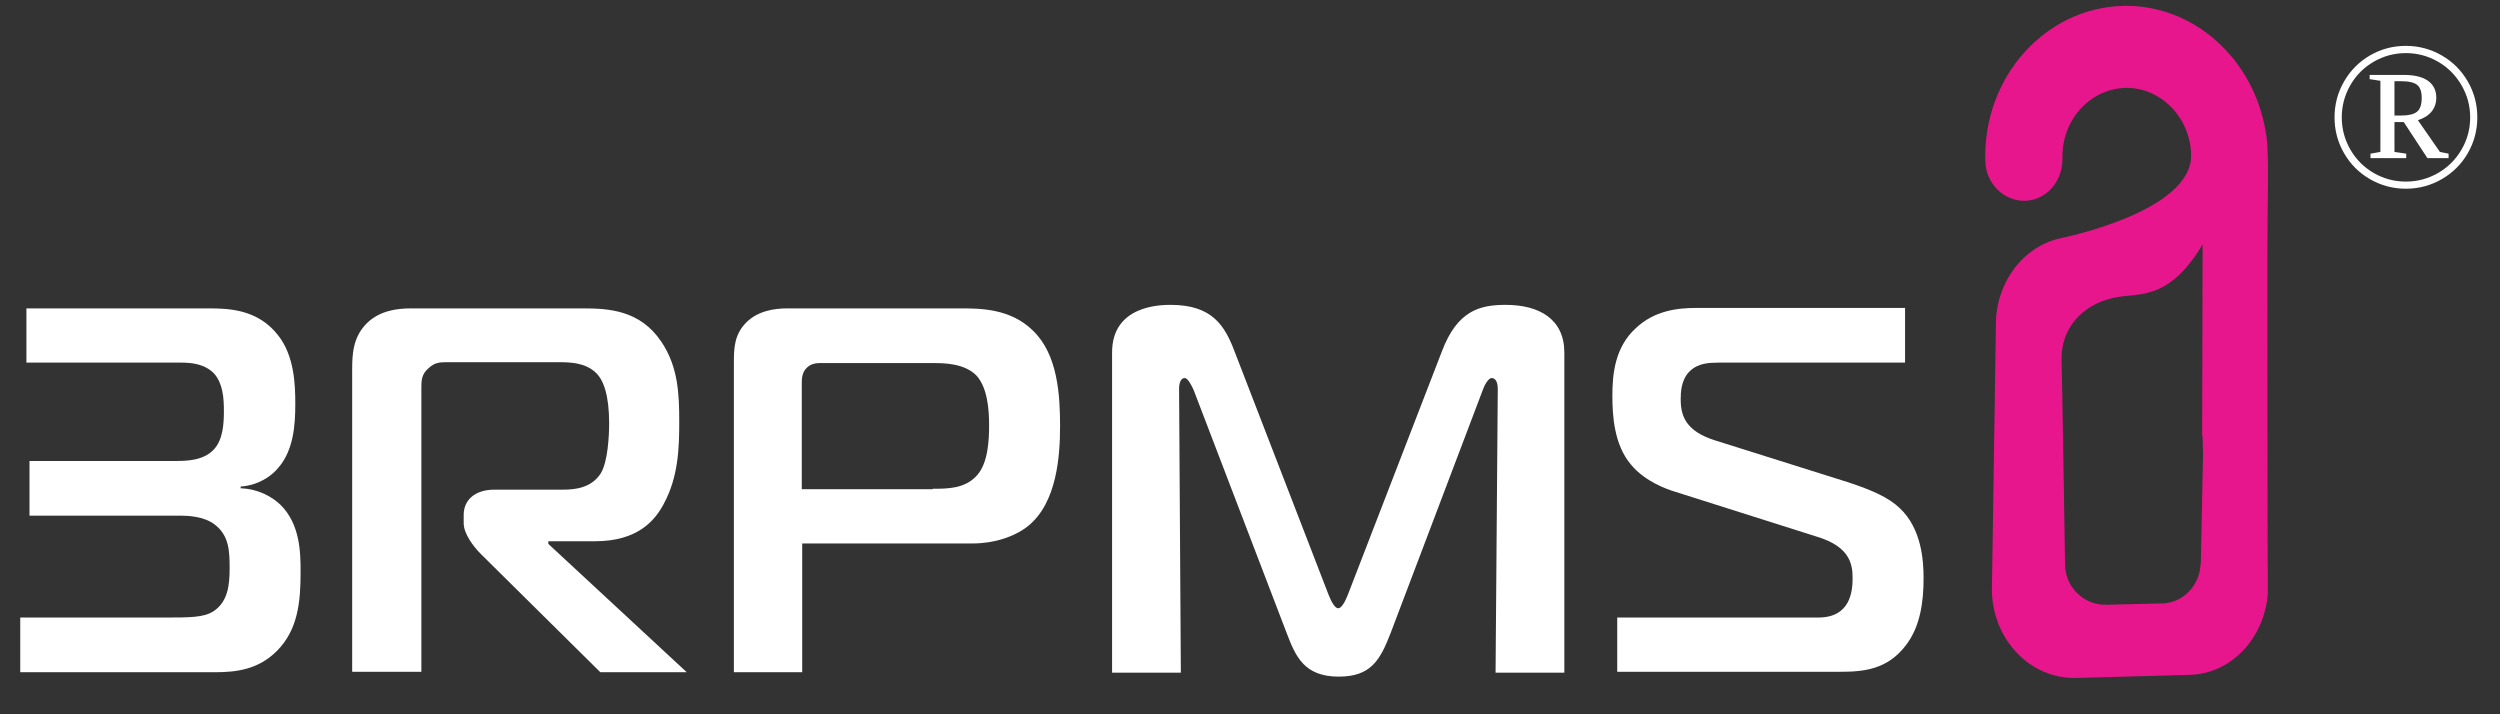
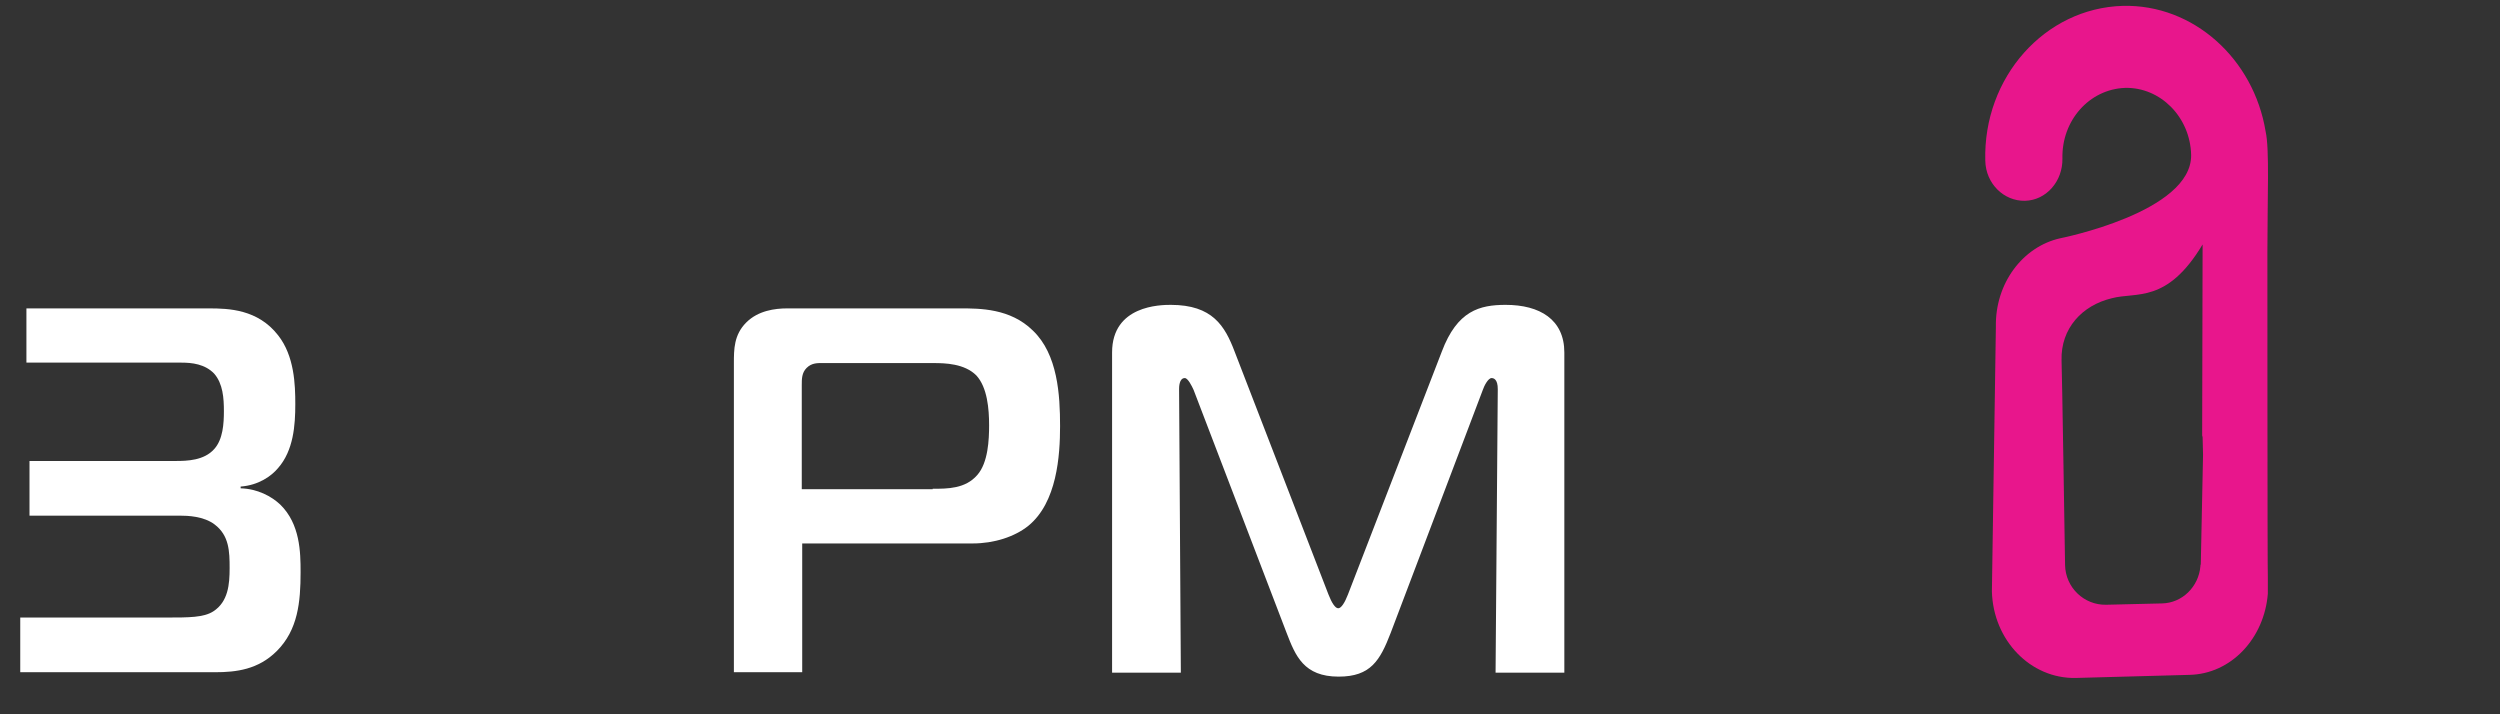
<svg xmlns="http://www.w3.org/2000/svg" width="3500" viewBox="0 0 2625 750" height="1000" preserveAspectRatio="xMidYMid meet">
  <rect x="0" y="0" width="2625" height="750" fill="#333333" stroke="none" />
  <defs>
    <g />
    <clipPath id="1b09264608">
      <path d="M 2084 6.121 L 2382 6.121 L 2382 711.871 L 2084 711.871 Z M 2084 6.121 " clip-rule="nonzero" />
    </clipPath>
  </defs>
  <path fill="#ffffff" d="M 27.742 323.812 L 219.352 323.812 C 240.18 323.812 270.727 324.738 292.016 352.059 C 309.141 373.82 310.066 403.922 310.066 424.293 C 310.066 446.52 308.215 472.914 292.016 491.438 C 285.074 499.773 271.66 509.496 252.676 510.887 L 252.676 512.738 C 270.266 513.199 285.074 521.074 294.332 529.871 C 315.156 550.246 315.621 579.879 315.621 600.719 C 315.621 632.207 312.844 661.379 290.629 683.605 C 271.191 703.055 248.047 705.832 225.832 705.832 L 21.262 705.832 L 21.262 648.414 L 174.469 648.414 C 198.527 648.414 213.809 648.414 223.98 641.93 C 239.719 631.742 241.105 613.219 241.105 596.551 C 241.105 578.953 240.645 562.285 225.379 550.707 C 213.809 541.91 196.676 541.445 189.27 541.445 L 30.98 541.445 L 30.98 484.027 L 184.641 484.027 C 196.211 484.027 214.262 483.566 224.906 471.527 C 234.164 461.34 235.09 444.668 235.09 431.703 C 235.09 418.273 234.164 402.992 224.906 392.344 C 215.188 382.156 201.301 380.766 190.668 380.766 L 27.742 380.766 Z M 27.742 323.812 " fill-opacity="1" fill-rule="nonzero" />
-   <path fill="#ffffff" d="M 369.781 388.641 C 369.781 372.895 370.234 353.91 385.516 339.094 C 398.938 326.125 416.98 323.812 431.336 323.812 L 612.305 323.812 C 639.148 323.812 672 325.664 694.215 358.539 C 712.273 384.934 713.199 414.57 713.199 442.816 C 713.199 470.602 712.273 500.699 697 528.945 C 687.273 547.465 668.758 568.305 624.789 568.305 L 575.738 568.305 L 575.738 571.082 L 721.066 705.832 L 630.344 705.832 L 504.918 581.734 C 497.059 573.859 486.875 560.434 486.875 549.32 L 486.875 540.52 C 486.875 525.238 498.449 514.125 519.273 514.125 L 591.477 514.125 C 603.961 514.125 621.086 512.273 630.816 496.992 C 638.223 484.953 639.602 457.633 639.602 444.668 C 639.602 414.57 633.594 399.289 626.188 391.879 C 614.617 380.305 597.484 380.305 585.914 380.305 L 469.289 380.305 C 461.422 380.305 456.32 380.766 450.312 386.324 C 442.438 392.809 442.438 399.754 442.438 407.625 L 442.438 705.367 L 369.781 705.367 Z M 369.781 388.641 " fill-opacity="1" fill-rule="nonzero" />
  <path fill="#ffffff" d="M 770.582 705.832 L 770.582 381.23 C 770.582 366.875 770.582 351.594 783.551 338.629 C 796.035 326.125 813.633 323.812 826.594 323.812 L 1008.477 323.812 C 1028.848 323.812 1060.773 323.812 1084.387 346.965 C 1110.758 371.969 1113.074 415.035 1113.074 447.445 C 1113.074 478.473 1109.844 527.555 1079.758 552.098 C 1065.402 563.672 1043.648 570.621 1021.434 570.621 L 842.32 570.621 L 842.32 705.832 Z M 979.324 513.199 C 995.051 513.199 1013.566 513.199 1026.062 498.848 C 1037.633 485.879 1038.559 461.34 1038.559 446.52 C 1038.559 429.387 1036.707 406.699 1025.137 394.195 C 1012.648 381.695 992.277 381.23 980.25 381.23 L 864.074 381.23 C 858.992 381.23 852.5 380.766 846.949 386.324 C 841.855 391.418 841.855 397.898 841.855 404.383 L 841.855 513.664 L 979.324 513.664 Z M 979.324 513.199 " fill-opacity="1" fill-rule="nonzero" />
  <path fill="#ffffff" d="M 1460.195 664.621 C 1449.098 693.328 1439.367 710.461 1405.582 710.461 C 1369.02 710.461 1360.223 688.699 1350.969 664.621 L 1253.312 409.477 C 1251.461 405.309 1247.293 396.973 1244.055 396.973 C 1238.039 396.973 1238.039 406.699 1238.039 408.551 L 1239.887 706.293 L 1167.688 706.293 L 1167.688 370.117 C 1167.688 320.57 1218.598 320.105 1229.254 320.105 C 1273.223 320.105 1286.172 342.332 1296.363 369.191 L 1394.938 624.332 C 1398.184 632.668 1401.879 638.688 1405.129 638.688 C 1408.359 638.688 1412.07 632.668 1415.301 624.332 L 1513.891 369.191 C 1530.09 326.125 1553.688 320.105 1581.004 320.105 C 1616.629 320.105 1642.551 335.387 1642.551 370.117 L 1642.551 706.293 L 1570.348 706.293 L 1572.664 408.551 C 1572.664 398.363 1568.496 396.973 1566.184 396.973 C 1562.488 396.973 1558.312 405.309 1556.926 409.477 Z M 1460.195 664.621 " fill-opacity="1" fill-rule="nonzero" />
-   <path fill="#ffffff" d="M 1697.625 648.414 L 1909.137 648.414 C 1943.387 648.414 1945.238 620.168 1945.238 606.738 C 1945.238 591.457 1941.535 573.859 1908.211 563.672 L 1757.793 515.98 C 1751.777 514.125 1727.711 506.254 1712.438 487.734 C 1694.848 466.895 1692.996 436.797 1692.996 415.496 C 1692.996 392.344 1695.773 364.559 1717.535 344.648 C 1736.965 326.125 1761.504 323.348 1780.473 323.348 L 2000.316 323.348 L 2000.316 380.766 L 1804.539 380.766 C 1794.82 380.766 1783.25 381.23 1774.453 389.566 C 1765.199 398.363 1764.734 411.793 1764.734 419.199 C 1764.734 436.332 1769.828 452.539 1800.375 462.266 L 1940.148 506.254 C 1965.602 514.59 1983.191 522.461 1994.762 533.574 C 2017.902 555.34 2019.754 589.141 2019.754 607.199 C 2019.754 631.281 2016.516 658.137 2000.777 678.047 C 1981.801 702.59 1957.734 705.367 1932.75 705.367 L 1698.09 705.367 L 1698.09 648.414 Z M 1697.625 648.414 " fill-opacity="1" fill-rule="nonzero" />
  <g clip-path="url(#1b09264608)">
    <path fill="#e8168c" d="M 2380.762 264.539 C 2380.762 206.195 2383.074 156.648 2378.918 138.125 C 2366.422 61.723 2303.016 4.312 2228.961 6.164 C 2147.031 8.48 2082.234 81.172 2084.551 168.688 C 2085.012 192.766 2104 211.289 2126.203 210.828 C 2148.43 210.363 2166.008 190.453 2165.543 166.375 C 2164.629 126.551 2193.777 93.672 2231.277 92.285 C 2268.301 91.359 2299.766 122.848 2300.699 162.668 C 2301.625 222.867 2163.23 250.188 2163.23 250.188 C 2123.891 258.984 2094.742 297.418 2095.668 343.262 L 2091.492 621.094 C 2092.891 672.492 2132.23 712.777 2179.43 711.852 L 2298.848 708.609 C 2342.816 707.684 2377.52 670.176 2381.23 623.406 L 2381.23 623.871 L 2381.23 606.738 C 2380.762 603.961 2380.762 264.539 2380.762 264.539 Z M 2312.734 459.023 C 2312.734 460.414 2313.195 476.621 2313.195 477.547 L 2310.883 590.066 C 2310.883 591.457 2310.883 592.848 2310.418 593.773 L 2310.418 594.699 C 2308.566 616 2291.445 633.133 2270.145 633.594 L 2211.375 634.984 C 2188.234 635.445 2168.793 616.926 2168.32 593.309 C 2168.32 593.309 2165.09 385.398 2164.629 378.453 C 2163.695 344.648 2186.371 320.57 2217.391 313.16 C 2243.309 306.215 2275.246 319.18 2312.734 256.668 L 2312.27 457.172 Z M 2312.734 459.023 " fill-opacity="1" fill-rule="nonzero" />
  </g>
  <g fill="#ffffff" fill-opacity="1">
    <g transform="translate(2441.715, 195.98)">
      <g>
-         <path d="M 9.547 -72.719 C 9.547 -86.383 12.926 -99.023 19.688 -110.641 C 26.445 -122.254 35.555 -131.352 47.016 -137.938 C 58.484 -144.52 70.941 -147.812 84.391 -147.812 C 97.91 -147.812 110.457 -144.484 122.031 -137.828 C 133.602 -131.172 142.734 -122.07 149.422 -110.531 C 156.109 -98.988 159.453 -86.383 159.453 -72.719 C 159.453 -59.332 156.18 -46.906 149.641 -35.438 C 143.098 -23.969 134.02 -14.832 122.406 -8.031 C 110.801 -1.227 98.129 2.172 84.391 2.172 C 70.941 2.172 58.43 -1.156 46.859 -7.812 C 35.285 -14.469 26.172 -23.582 19.516 -35.156 C 12.867 -46.738 9.547 -59.258 9.547 -72.719 Z M 17.141 -72.719 C 17.141 -60.633 20.156 -49.363 26.188 -38.906 C 32.227 -28.445 40.438 -20.234 50.812 -14.266 C 61.195 -8.297 72.391 -5.312 84.391 -5.312 C 96.473 -5.312 107.719 -8.297 118.125 -14.266 C 128.539 -20.234 136.785 -28.426 142.859 -38.844 C 148.93 -49.27 151.969 -60.562 151.969 -72.719 C 151.969 -84.875 148.895 -96.195 142.75 -106.688 C 136.602 -117.176 128.359 -125.383 118.016 -131.312 C 107.68 -137.25 96.473 -140.219 84.391 -140.219 C 72.316 -140.219 61.07 -137.195 50.656 -131.156 C 40.238 -125.113 32.047 -116.863 26.078 -106.406 C 20.117 -95.957 17.141 -84.727 17.141 -72.719 Z M 72.469 -67.828 L 72.469 -36.469 L 84.828 -34.625 L 84.828 -29.953 L 47.297 -29.953 L 47.297 -34.625 L 57.703 -36.469 L 57.703 -111.141 L 46.422 -112.875 L 46.422 -117.312 L 82.219 -117.312 C 93.5 -117.312 102.016 -115.234 107.766 -111.078 C 113.516 -106.922 116.391 -101.004 116.391 -93.328 C 116.391 -87.766 114.758 -82.957 111.5 -78.906 C 108.25 -74.852 103.441 -71.812 97.078 -69.781 L 120.188 -36.469 L 129.297 -34.625 L 129.297 -29.953 L 107.062 -29.953 L 82.219 -67.828 Z M 101.094 -93.109 C 101.094 -99.555 99.535 -104.098 96.422 -106.734 C 93.316 -109.379 87.609 -110.703 79.297 -110.703 L 72.469 -110.703 L 72.469 -74.672 L 79.734 -74.672 C 87.398 -74.672 92.875 -76.008 96.156 -78.688 C 99.445 -81.363 101.094 -86.172 101.094 -93.109 Z M 101.094 -93.109 " />
-       </g>
+         </g>
    </g>
  </g>
</svg>